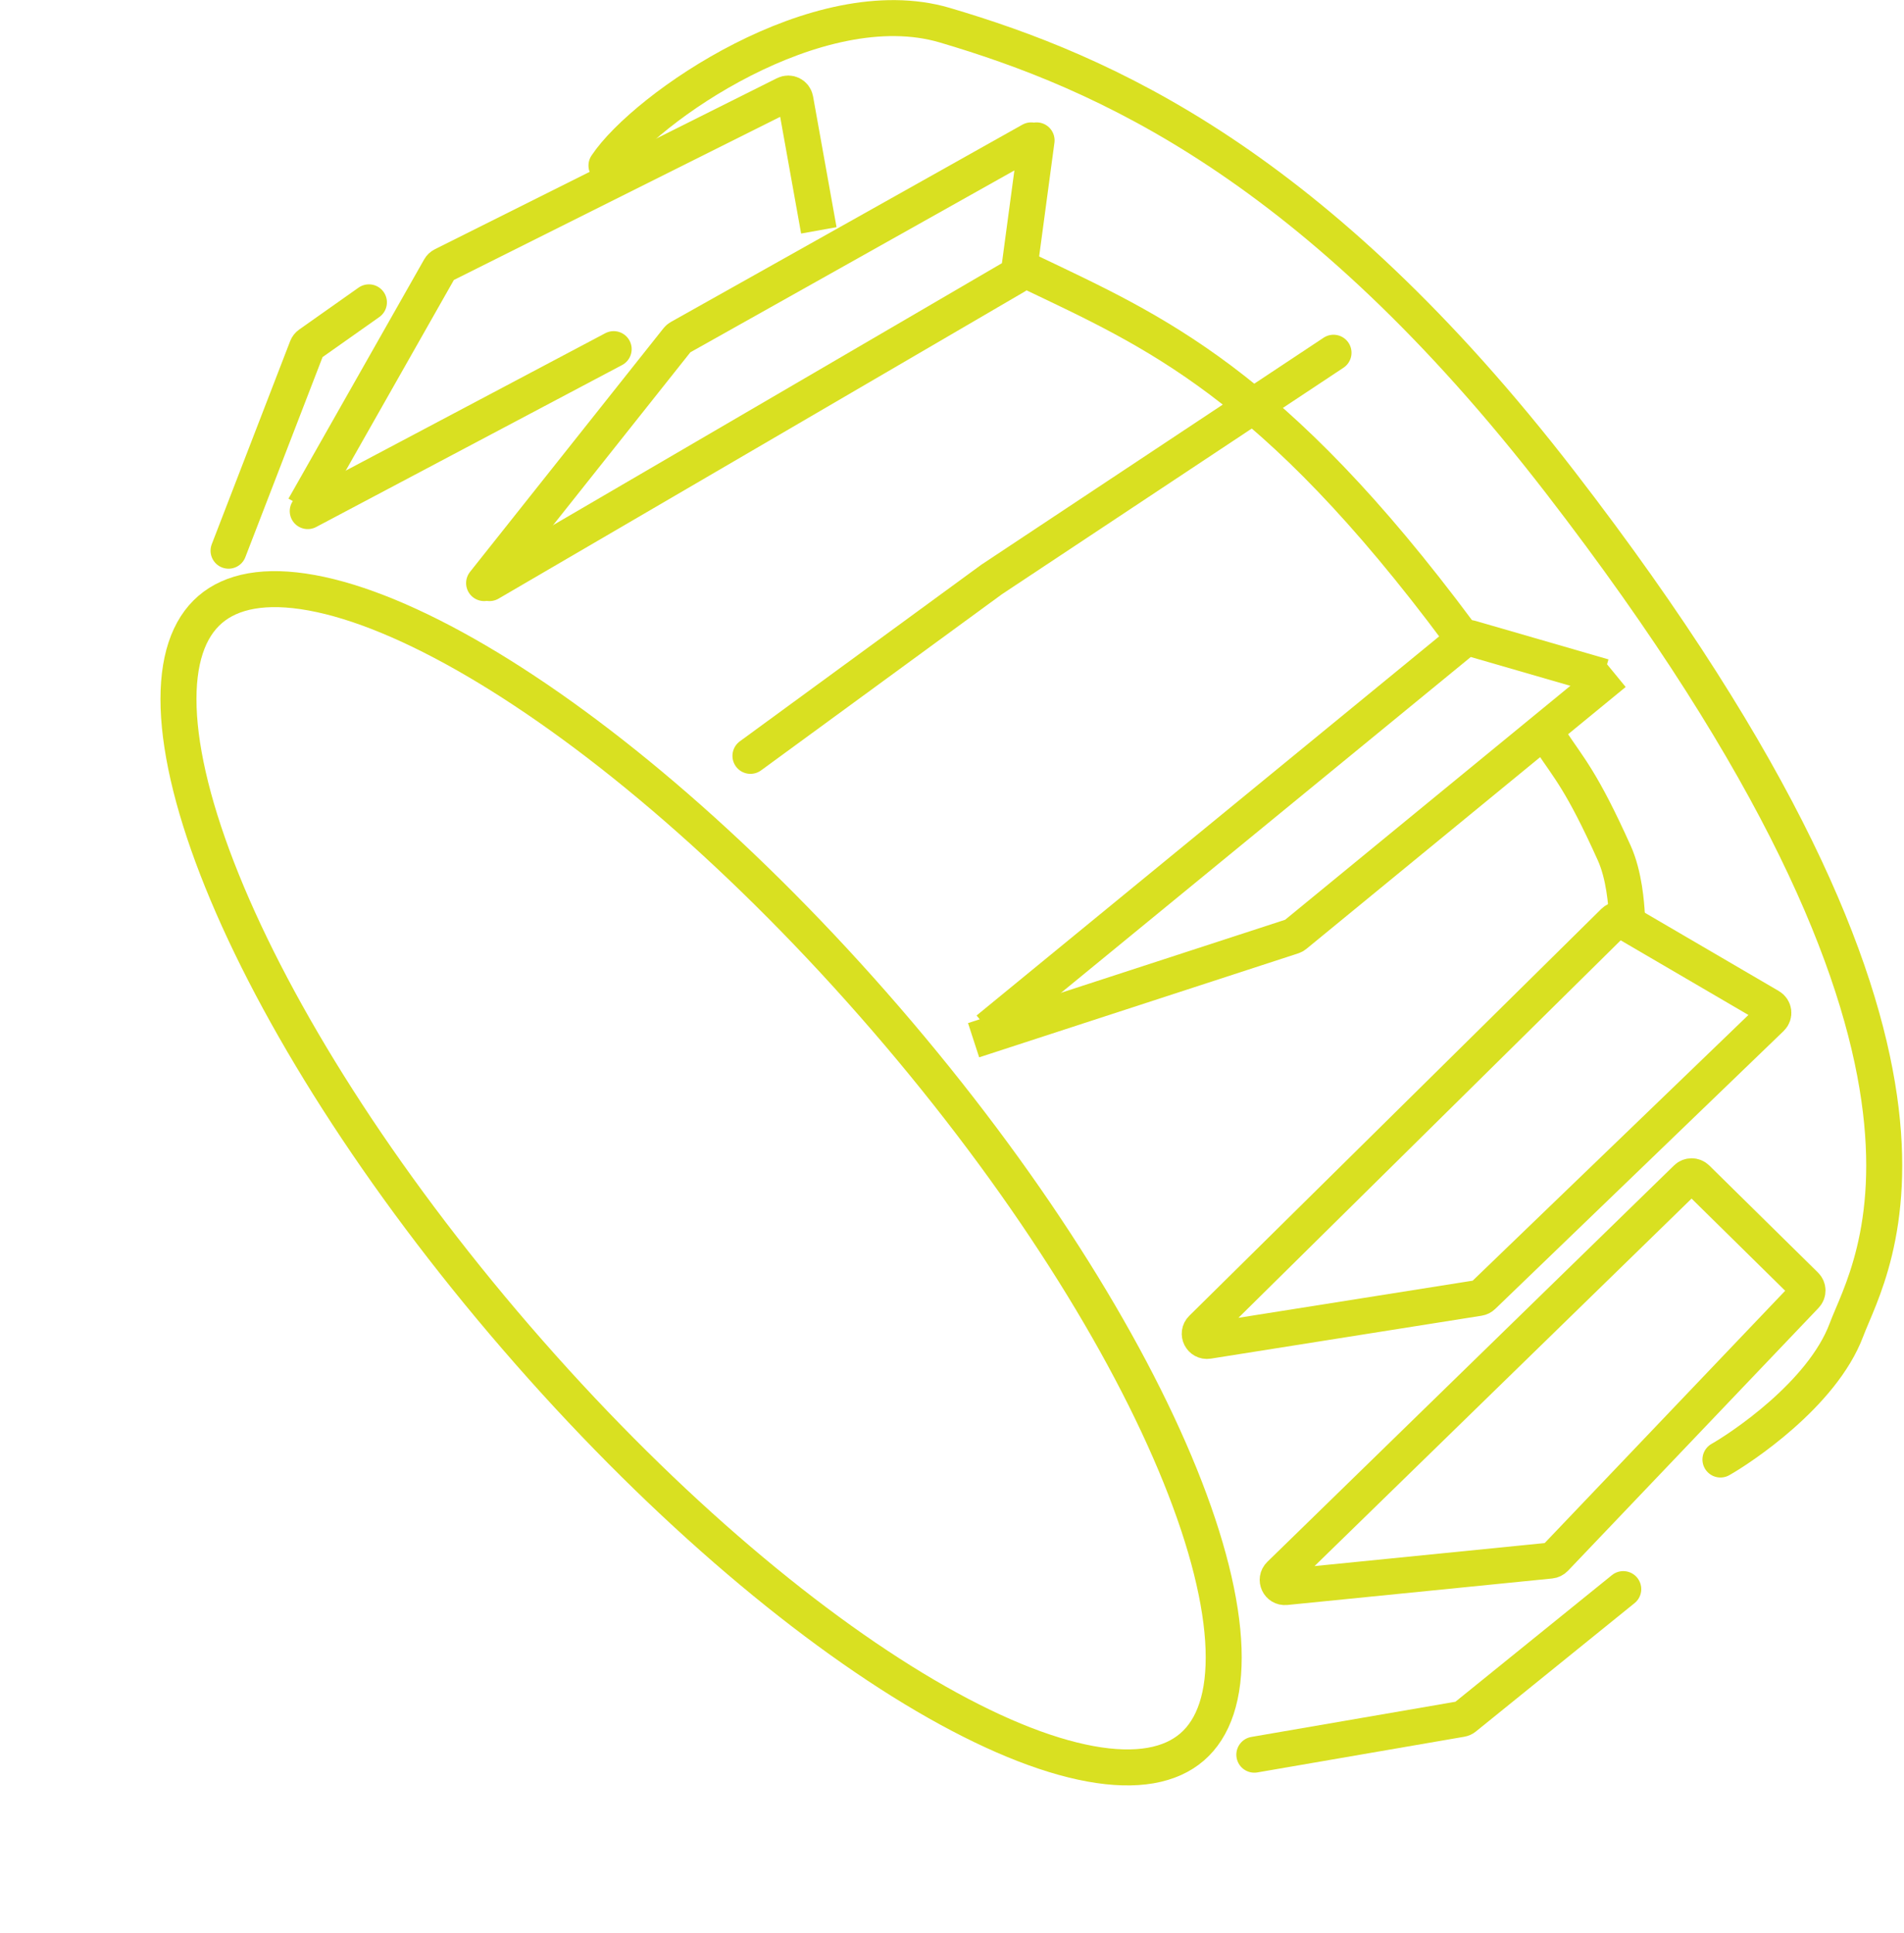
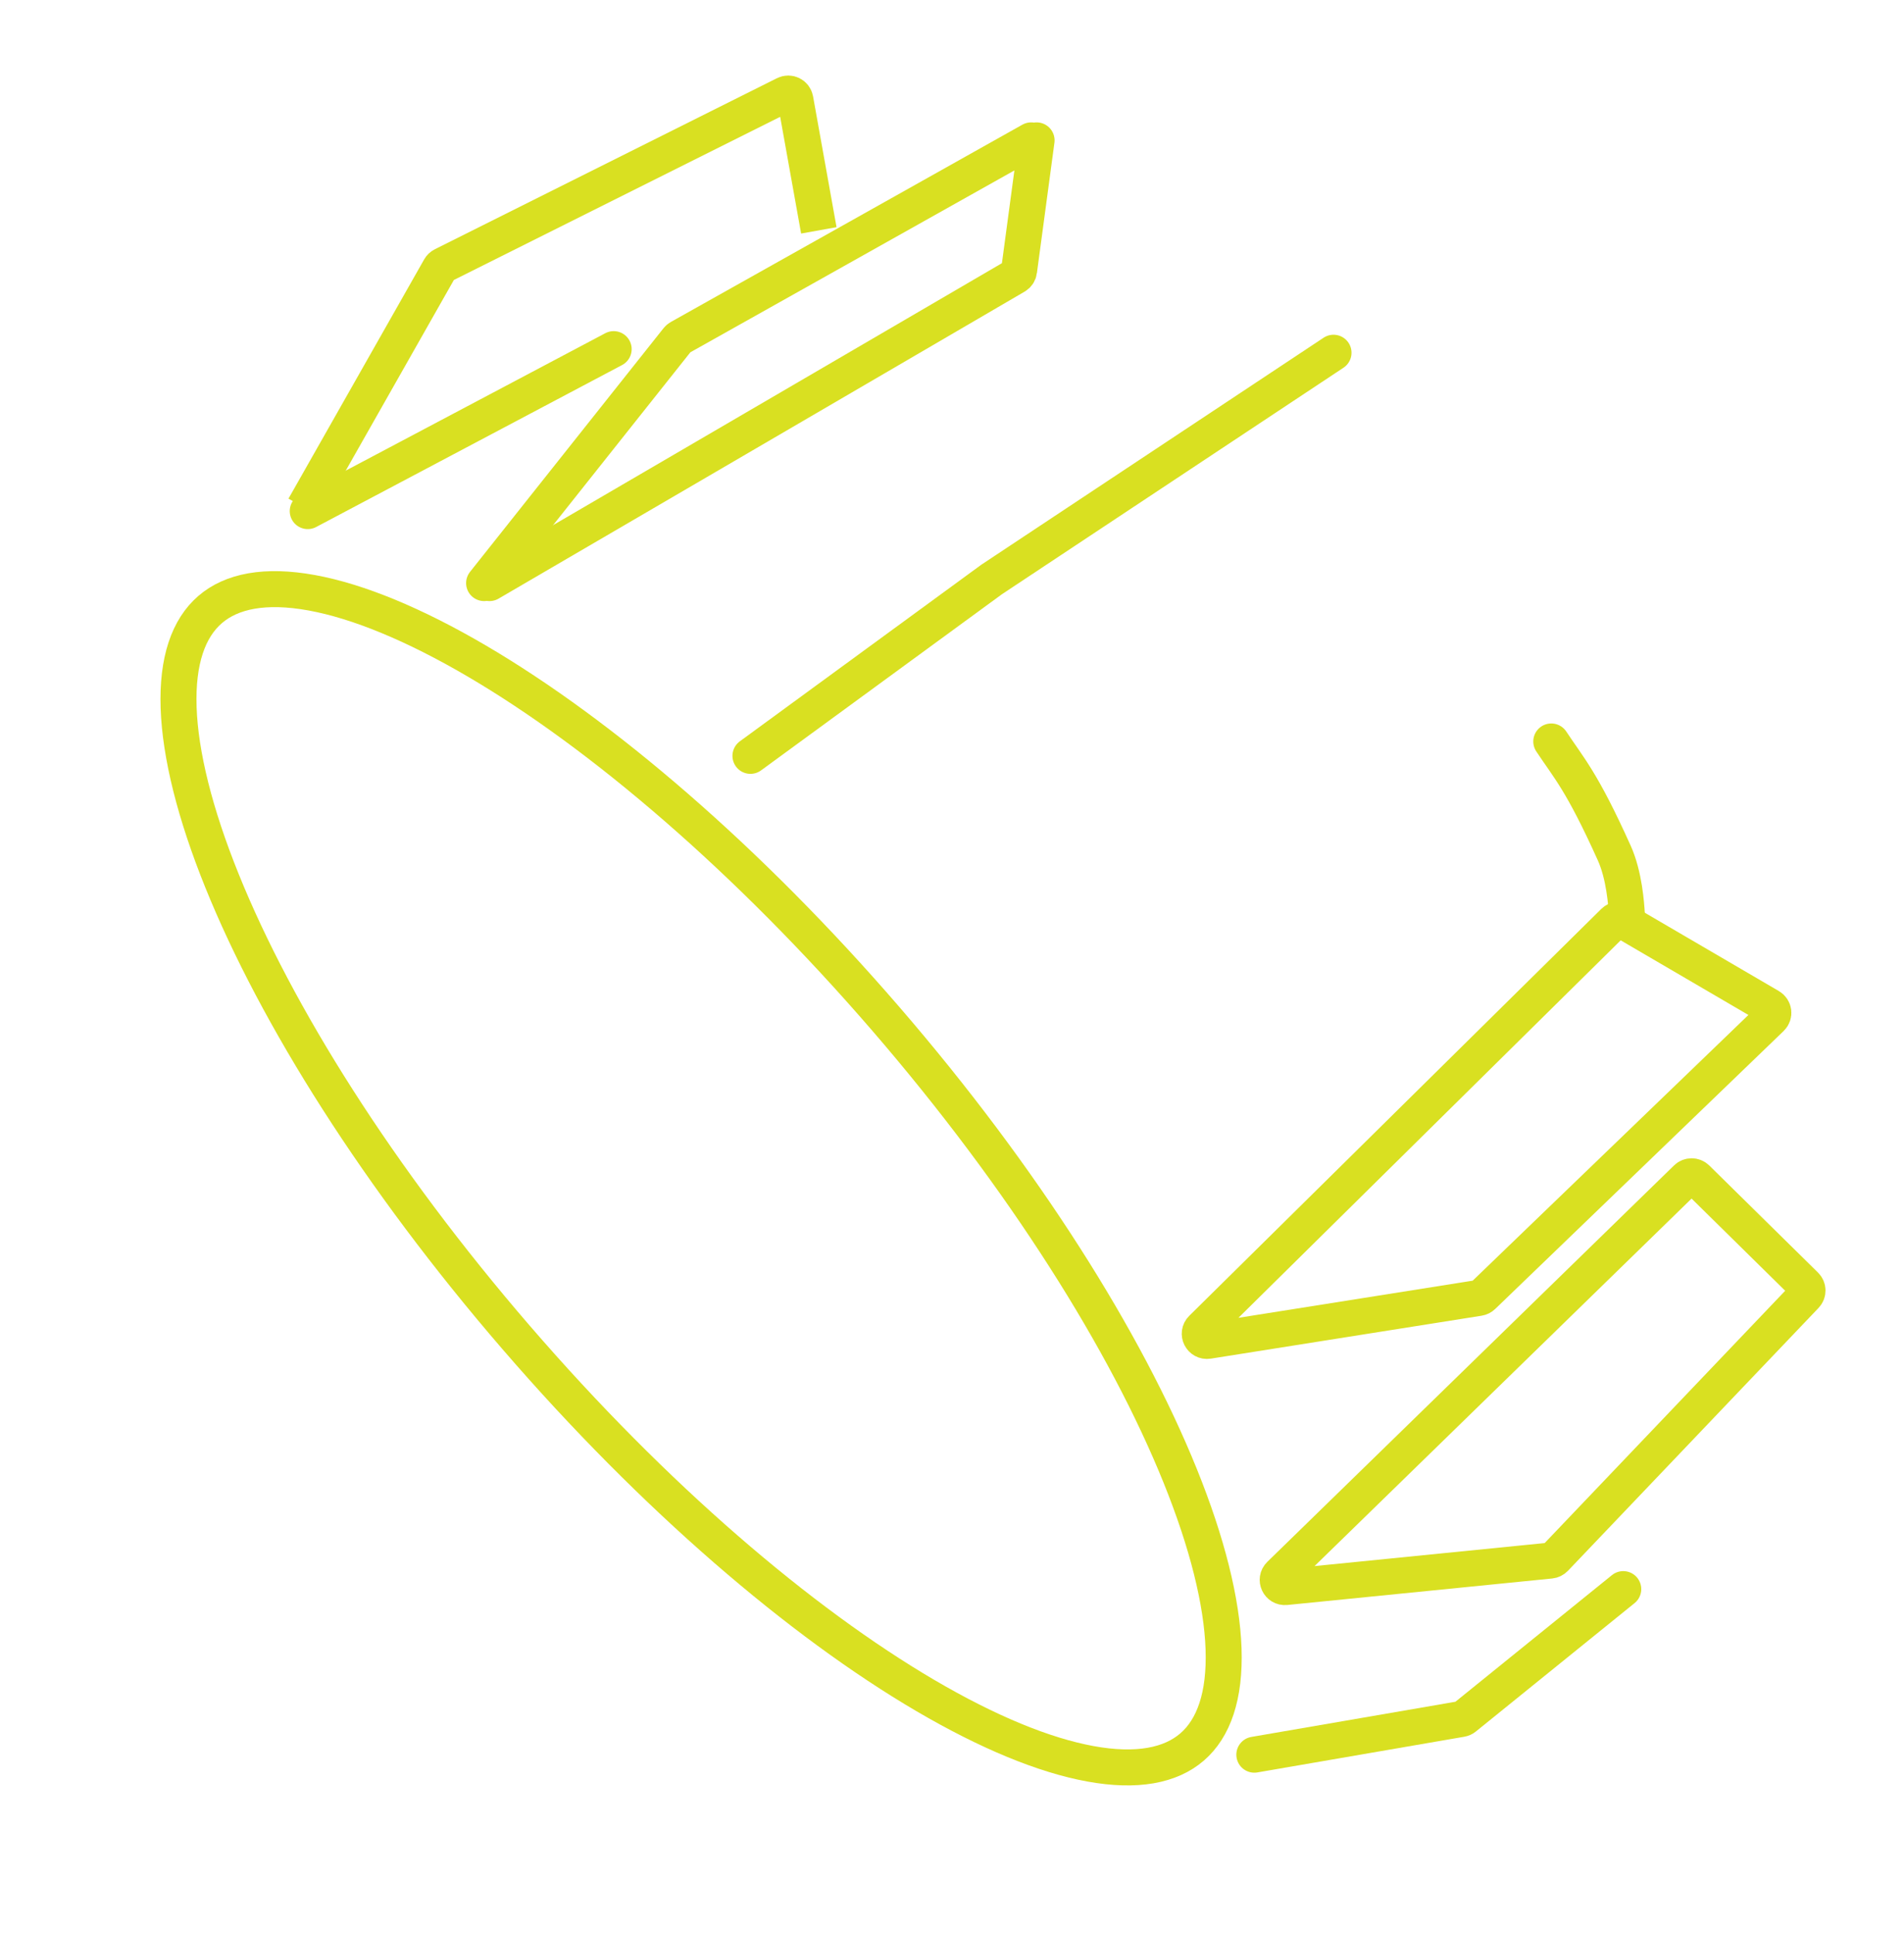
<svg xmlns="http://www.w3.org/2000/svg" width="529" height="537" viewBox="0 0 529 537" fill="none">
  <path d="M431 206C435.833 213.333 439.5 217 448.5 237C451.312 243.248 451.833 251.333 452 254" stroke="#D9E021" stroke-width="10" stroke-linecap="round" />
-   <path d="M286 75.5C320.5 92 353.5 106 405.5 176" stroke="#D9E021" stroke-width="10" stroke-linecap="round" />
  <path d="M246.103 283.052C284.417 327.427 312.835 372.736 327.887 409.991C335.423 428.643 339.499 445.008 339.948 458.083C340.398 471.216 337.193 480.191 331.207 485.359C325.22 490.528 315.874 492.39 302.948 490.029C290.078 487.679 274.481 481.26 257.128 471.085C222.466 450.762 181.785 416.041 143.471 371.666C105.157 327.291 76.74 281.982 61.688 244.727C54.152 226.075 50.076 209.71 49.627 196.634C49.176 183.502 52.382 174.527 58.368 169.359C64.354 164.19 73.701 162.327 86.627 164.688C99.497 167.039 115.093 173.458 132.447 183.633C167.108 203.956 207.789 238.677 246.103 283.052Z" stroke="#D9E021" stroke-width="10" />
-   <path d="M168.5 45.994C179.167 29.994 227.3 -3.401 262.5 6.999C306.5 19.999 365.172 45.472 433.5 133.994C557 293.994 519.75 351.494 513 369.494C506.25 387.494 483.333 402.494 478 405.494" stroke="#D9E021" stroke-width="10" stroke-linecap="round" />
  <path d="M134.5 162L188.255 94.308C188.417 94.105 188.616 93.935 188.843 93.808L286.5 39" stroke="#D9E021" stroke-width="10" stroke-linecap="round" />
  <path d="M208.5 210L275.5 161L370.5 98" stroke="#D9E021" stroke-width="10" stroke-linecap="round" />
-   <path d="M270.5 289L359.142 260.117C359.379 260.04 359.599 259.919 359.791 259.761L448.5 187" stroke="#D9E021" stroke-width="10" />
  <path d="M410.878 360.599L335.647 372.526C333.727 372.83 332.545 370.493 333.928 369.127L448.409 256.077C449.053 255.442 450.043 255.317 450.824 255.773L491.718 279.667C492.863 280.336 493.052 281.914 492.097 282.834L411.953 360.063C411.658 360.348 411.283 360.534 410.878 360.599Z" stroke="#D9E021" stroke-width="10" />
  <path d="M430.763 433.574L357.19 440.931C355.307 441.119 354.24 438.83 355.595 437.509L468.597 327.368C469.376 326.608 470.62 326.611 471.396 327.375L501.598 357.119C502.376 357.885 502.396 359.134 501.642 359.924L432.011 432.964C431.681 433.31 431.238 433.526 430.763 433.574Z" stroke="#D9E021" stroke-width="10" />
-   <path d="M445.5 188L408.51 177.292C407.878 177.109 407.196 177.249 406.686 177.667L274.5 286" stroke="#D9E021" stroke-width="10" />
  <path d="M136 162L282.156 76.703C282.689 76.392 283.048 75.853 283.13 75.242L288 39" stroke="#D9E021" stroke-width="10" stroke-linecap="round" />
  <path d="M84.5 141L122.2 74.53C122.395 74.184 122.69 73.905 123.045 73.728L218.109 26.195C219.304 25.598 220.736 26.317 220.972 27.631L227.5 64" stroke="#D9E021" stroke-width="10" />
  <path d="M85.5 142L170.5 97" stroke="#D9E021" stroke-width="10" stroke-linecap="round" />
-   <path d="M63.5 153L85.282 96.565C85.424 96.197 85.672 95.879 85.995 95.651L102.5 84" stroke="#D9E021" stroke-width="10" stroke-linecap="round" />
  <path d="M348.5 487.5L405.987 477.588C406.323 477.53 406.639 477.387 406.905 477.172L451 441.5" stroke="#D9E021" stroke-width="10" stroke-linecap="round" />
</svg>